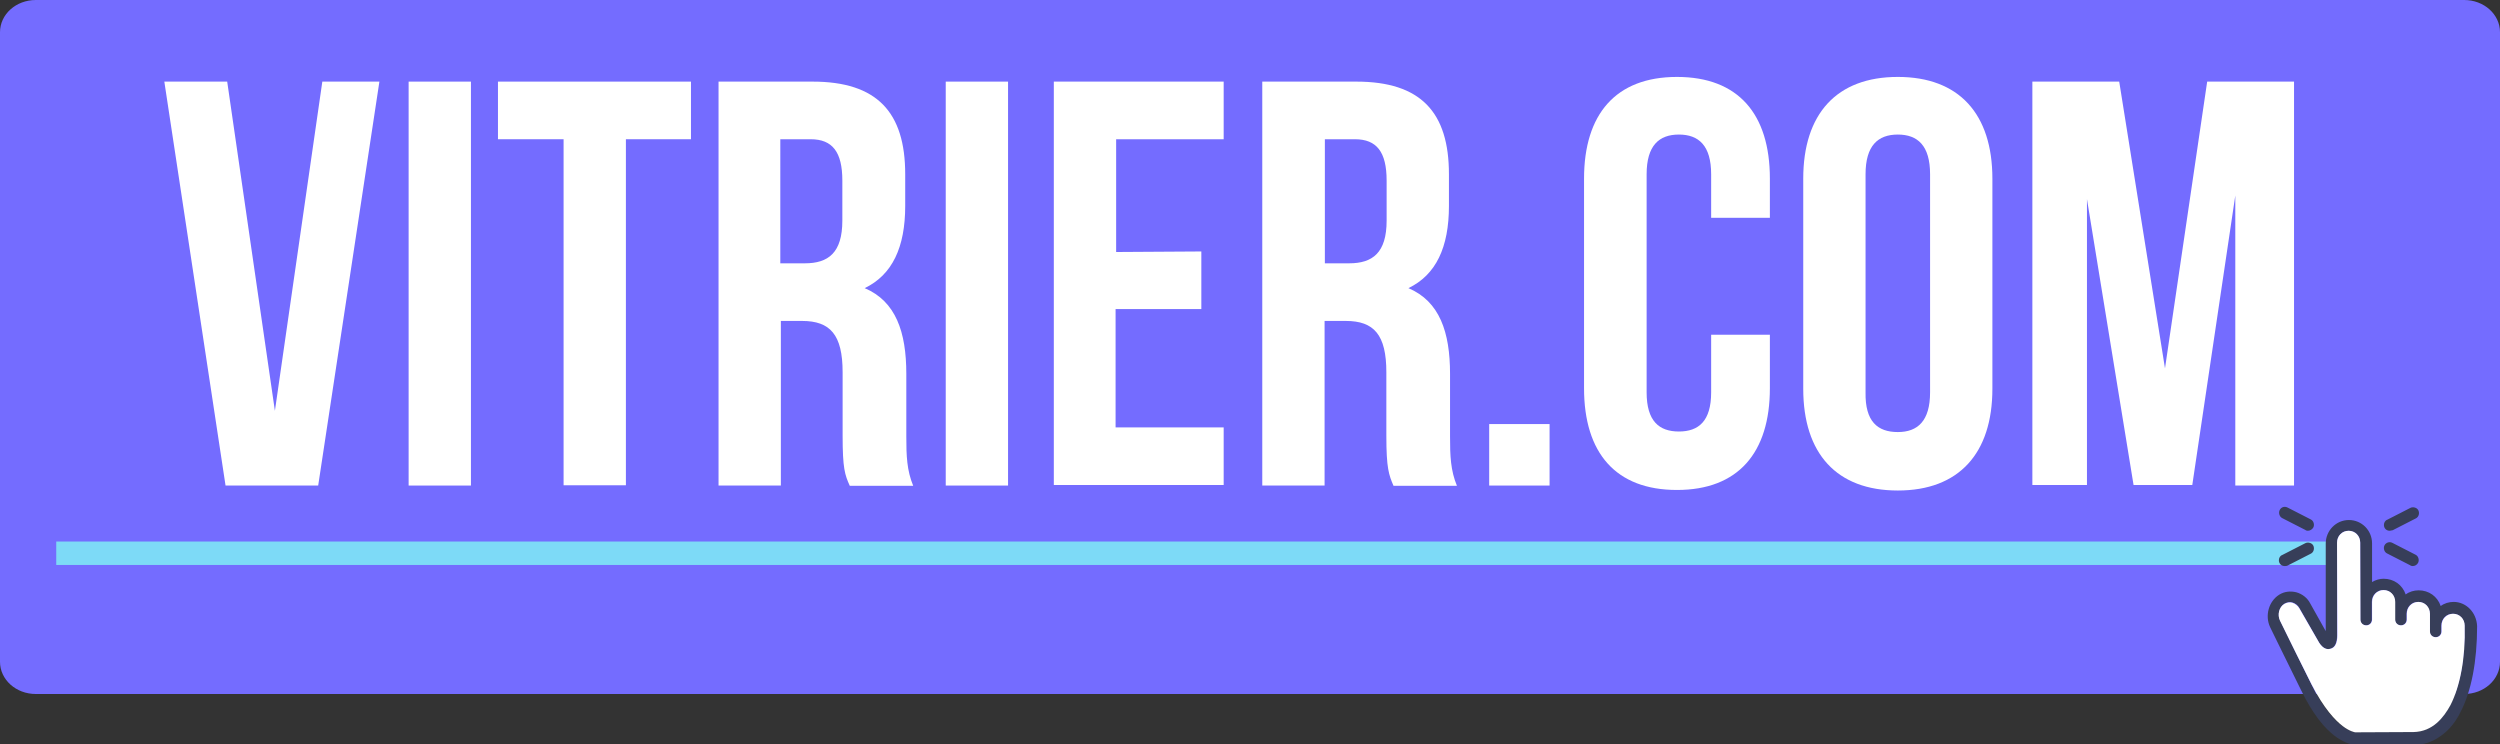
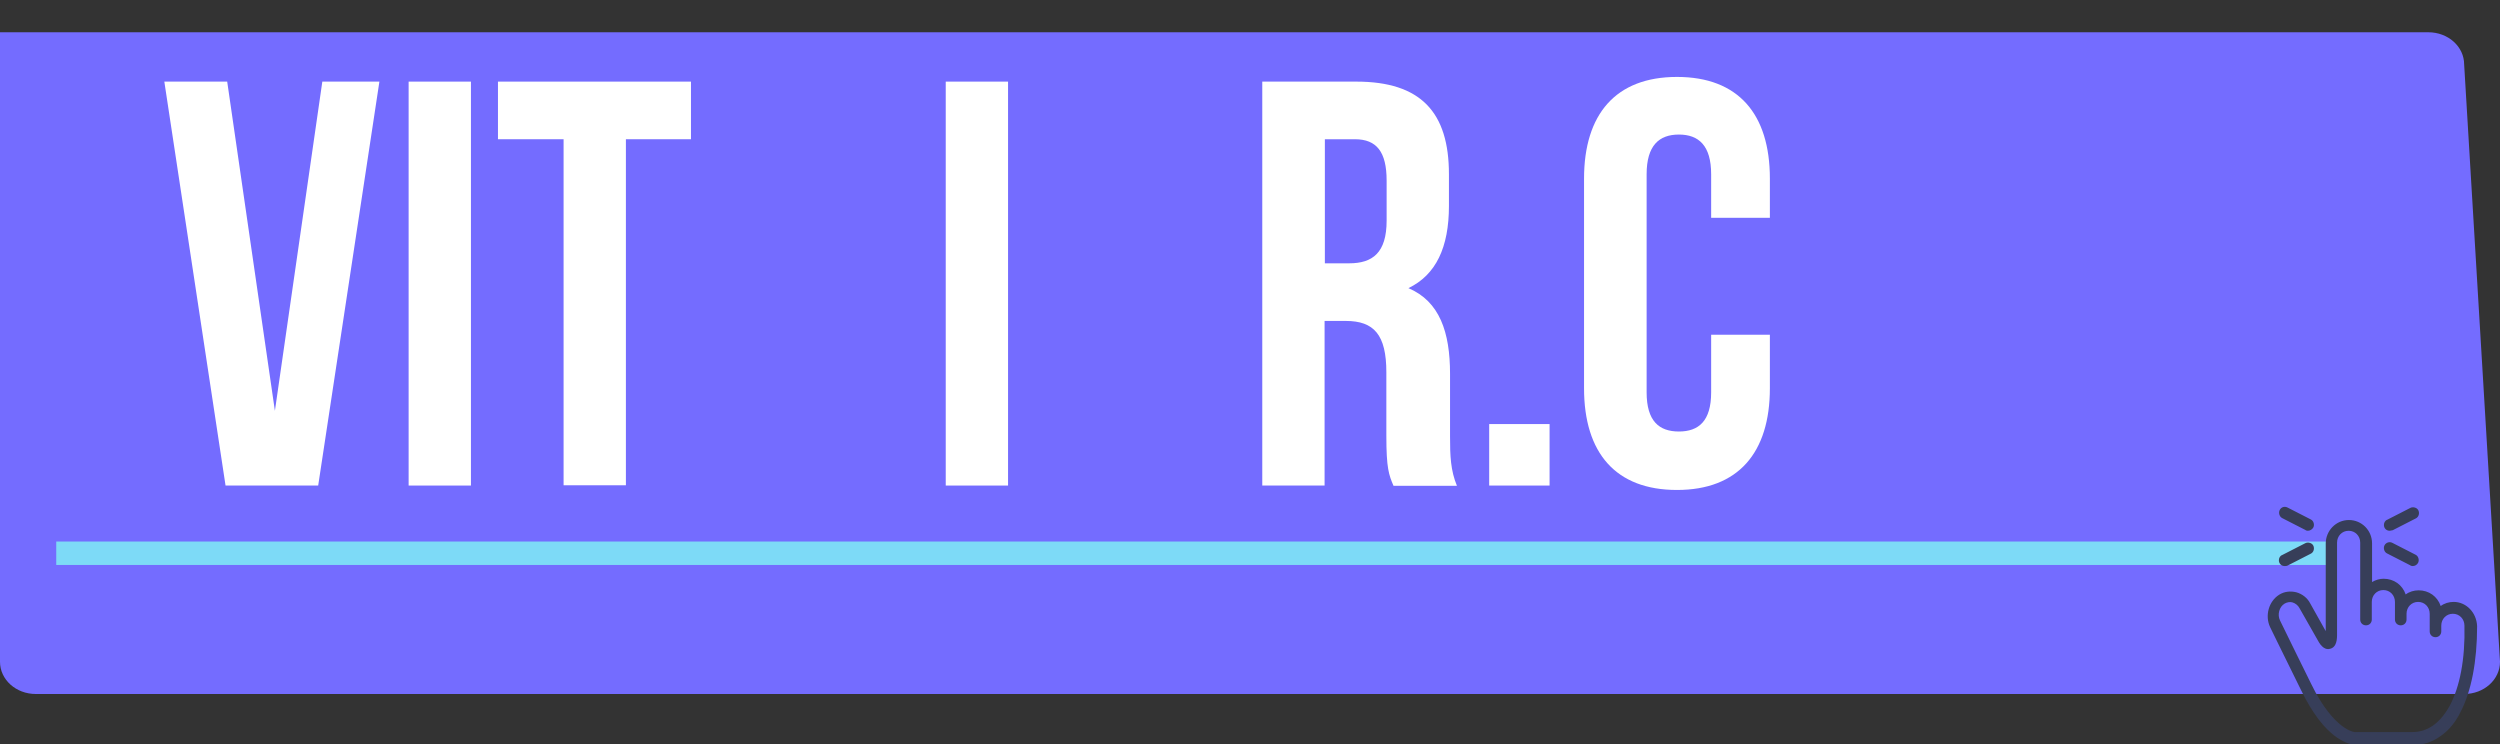
<svg xmlns="http://www.w3.org/2000/svg" enable-background="new 0 0 906.7 269.9" viewBox="0 0 906.7 269.9">
  <rect x="0" y="0" width="906.7" height="269.9" fill="#333333" stroke="none" />
-   <path d="m906.7 240c0 6.5-5.8 11.7-13 11.7h-880.7c-7.2 0-13-5.2-13-11.7v-228.3c0-6.5 5.8-11.7 13-11.7h880.7c7.2 0 13 5.2 13 11.7z" fill="#746cff" />
+   <path d="m906.7 240c0 6.5-5.8 11.7-13 11.7h-880.7c-7.2 0-13-5.2-13-11.7v-228.3h880.7c7.2 0 13 5.2 13 11.7z" fill="#746cff" />
  <path d="m20.4 196.4h827.1v8.5h-827.1z" fill="#7ddaf7" />
  <path d="m889.9 218.3c-1.7 0-3.4.5-4.7 1.5-1.2-3.5-4.3-5.7-8-5.7-1.7 0-3.4.5-4.7 1.5-1.2-3.5-4.3-5.7-8-5.7-1.4 0-2.9.4-4.2 1.2v-14c0-4.8-3.8-8.5-8.4-8.5-4.7 0-8.4 3.9-8.4 8.5v31.8l-5.6-10c-1-2-2.9-3.5-5.1-4.1-2.1-.5-4.3-.3-6.2.9-3.8 2.4-5.2 7.6-3.3 11.7.1.3 2.9 5.9 11.3 23 3.9 8 8.3 13.9 13 17.1 3.7 2.5 6.2 2.7 6.6 2.7h21.1c3.5 0 6.9-1.1 9.8-3.2 2.9-2 5.4-4.9 7.3-8.8 3.9-7.5 6-18.3 6-31.1-.2-5-4-8.8-8.5-8.8zm-1.4 37.6c-2.4 4.4-6.6 9.6-13.5 9.6h-21.1c-.1 0-2-.3-4.6-2.3s-6.8-6.3-11.1-15.2c-3.8-7.6-7.5-15.3-11.3-23-1-2.1-.3-4.9 1.7-6.1.9-.5 2-.7 2.9-.4 1 .3 2 1.1 2.5 2.1l6.6 11.6c1.3 2.5 2.9 3.6 4.5 3.1 1.7-.4 2.5-2.1 2.5-4.9v-33.6c0-2.4 1.8-4.3 4.2-4.3s4.2 1.9 4.2 4.3v27.9c0 1.2.9 2.1 2.1 2.1s2.1-.9 2.1-2.1v-6.4c0-2.4 1.8-4.3 4.2-4.3s4.2 1.9 4.2 4.3v6.4c0 1.2.9 2.1 2.1 2.1s2.1-.9 2.1-2.1v-2.1c0-2.4 1.8-4.3 4.2-4.3s4.2 1.9 4.2 4.3v6.4c0 1.2.9 2.1 2.1 2.1s2.1-.9 2.1-2.1v-2.1c0-2.4 1.8-4.3 4.2-4.3s4.2 1.9 4.2 4.3c.3 12.2-1.7 22.2-5.3 29zm-51.5-63.4c-.3 0-.7-.1-.9-.3l-8.4-4.3c-1-.5-1.4-1.9-.9-2.9.5-1.1 1.8-1.5 2.9-.9l8.4 4.3c1 .5 1.4 1.9.9 2.9-.4.7-1.2 1.2-2 1.2zm-8.4 12.8c-1.2 0-2.1-.9-2.1-2.1 0-.8.4-1.6 1.2-1.9l8.4-4.3c1-.5 2.4-.1 2.9.9.5 1.1.1 2.4-.9 2.9l-8.4 4.3c-.4.2-.8.2-1.1.2zm38.1-12.8c-1.2 0-2.1-.9-2.1-2.1 0-.8.4-1.6 1.2-1.9l8.4-4.3c1-.5 2.4-.1 2.9.9.5 1.1.1 2.4-.9 2.9l-8.4 4.3c-.5.1-.9.2-1.1.2zm8.3 12.8c-.3 0-.7-.1-.9-.3l-8.4-4.3c-1-.5-1.4-1.9-.9-2.9s1.8-1.5 2.9-.9l8.4 4.3c1 .5 1.4 1.9.9 2.9-.4.8-1.2 1.2-2 1.2z" fill="#373e59" />
  <g fill="#fff">
-     <path d="m888.7 255.8c-2.4 4.4-6.4 9.6-13.4 9.7l-21.1.1c-.1 0-2-.3-4.6-2.3s-6.8-6.3-11.3-15.2c-3.8-7.6-7.6-15.2-11.4-23-1-2.1-.4-4.9 1.6-6.1.9-.5 2-.7 2.9-.4 1 .3 2 1.1 2.5 2l6.7 11.6c1.3 2.5 2.9 3.6 4.6 3.1 1.7-.4 2.5-2.1 2.5-4.9l-.1-33.6c0-2.4 1.8-4.3 4.2-4.3s4.2 1.9 4.2 4.3l.1 27.9c0 1.2.9 2.1 2.1 2.1s2.1-.9 2.1-2.1v-6.4c0-2.4 1.8-4.3 4.2-4.3s4.2 1.9 4.2 4.3v6.4c0 1.2.9 2.1 2.1 2.1s2.1-.9 2.1-2.1v-2.1c0-2.4 1.8-4.3 4.2-4.3s4.2 1.9 4.2 4.3v6.4c0 1.2.9 2.1 2.1 2.1s2.1-.9 2.1-2.1v-2.1c0-2.4 1.8-4.3 4.2-4.3s4.2 1.9 4.2 4.3c.3 11.9-1.7 22.1-5.2 28.9z" />
    <path d="m116.9 29.6h20.7l-22.2 146.5h-33.6l-22.2-146.5h22.8l17.3 119.4z" />
    <path d="m170.8 29.6v146.5h-22.6v-146.5z" />
    <path d="m250.6 29.6v20.9h-23.6v125.5h-22.6v-125.5h-23.8v-20.9z" />
-     <path d="m305.6 158v-23c0-13.6-4.5-18.6-14.7-18.6h-7.7v59.7h-22.6v-146.5h34.1c23.4 0 33.6 11.1 33.6 33.6v11.5c0 15-4.7 25-14.7 29.8 11.3 4.8 15.1 15.9 15.1 31.1v22.7c0 7.1.2 12.3 2.5 17.9h-23c-1.8-4-2.6-6.3-2.6-18.2zm-22.6-62.5h8.9c8.5 0 13.6-3.8 13.6-15.5v-14.5c0-10.4-3.6-15-11.5-15h-11z" />
    <path d="m365.6 29.6v146.5h-22.6v-146.5z" />
-     <path d="m435.7 91.2v20.9h-31.1v42.9h39.2v20.9h-61.6v-146.3h61.6v20.9h-39v40.9z" />
    <path d="m502.8 158v-23c0-13.6-4.5-18.6-14.7-18.6h-7.7v59.7h-22.6v-146.5h34.1c23.4 0 33.6 11.1 33.6 33.6v11.5c0 15-4.7 25-14.7 29.8 11.3 4.8 15.1 15.9 15.1 31.1v22.7c0 7.1.2 12.3 2.5 17.9h-23c-1.7-4-2.6-6.3-2.6-18.2zm-22.4-62.5h8.9c8.5 0 13.6-3.8 13.6-15.5v-14.5c0-10.4-3.6-15-11.5-15h-10.9v45z" />
    <path d="m562 176.1h-21.9v-22.3h21.9z" />
    <path d="m641.9 140.8c0 23.4-11.5 36.9-33.7 36.9s-33.7-13.4-33.7-36.9v-76c0-23.4 11.5-36.9 33.7-36.9s33.7 13.4 33.7 36.9v14.2h-21.3v-15.8c0-10.4-4.5-14.4-11.7-14.4s-11.7 4-11.7 14.4v79.1c0 10.4 4.5 14.2 11.7 14.2s11.7-3.8 11.7-14.2v-20.9h21.3z" />
-     <path d="m688.3 27.9c22.2 0 34.3 13.4 34.3 36.9v76.2c0 23.4-12.1 36.9-34.3 36.9s-34.3-13.4-34.3-36.9v-76.2c0-23.5 12.1-36.9 34.3-36.9zm0 128.8c7.2 0 11.7-4 11.7-14.4v-79.1c0-10.4-4.5-14.4-11.7-14.4s-11.7 4-11.7 14.4v79.1c-.2 10.6 4.4 14.4 11.7 14.4z" />
-     <path d="m800.5 29.6h31.5v146.5h-21.3v-105.2l-15.6 105h-21.3l-16.9-103.7v103.7h-19.8v-146.3h31.5l16.6 104z" />
  </g>
</svg>